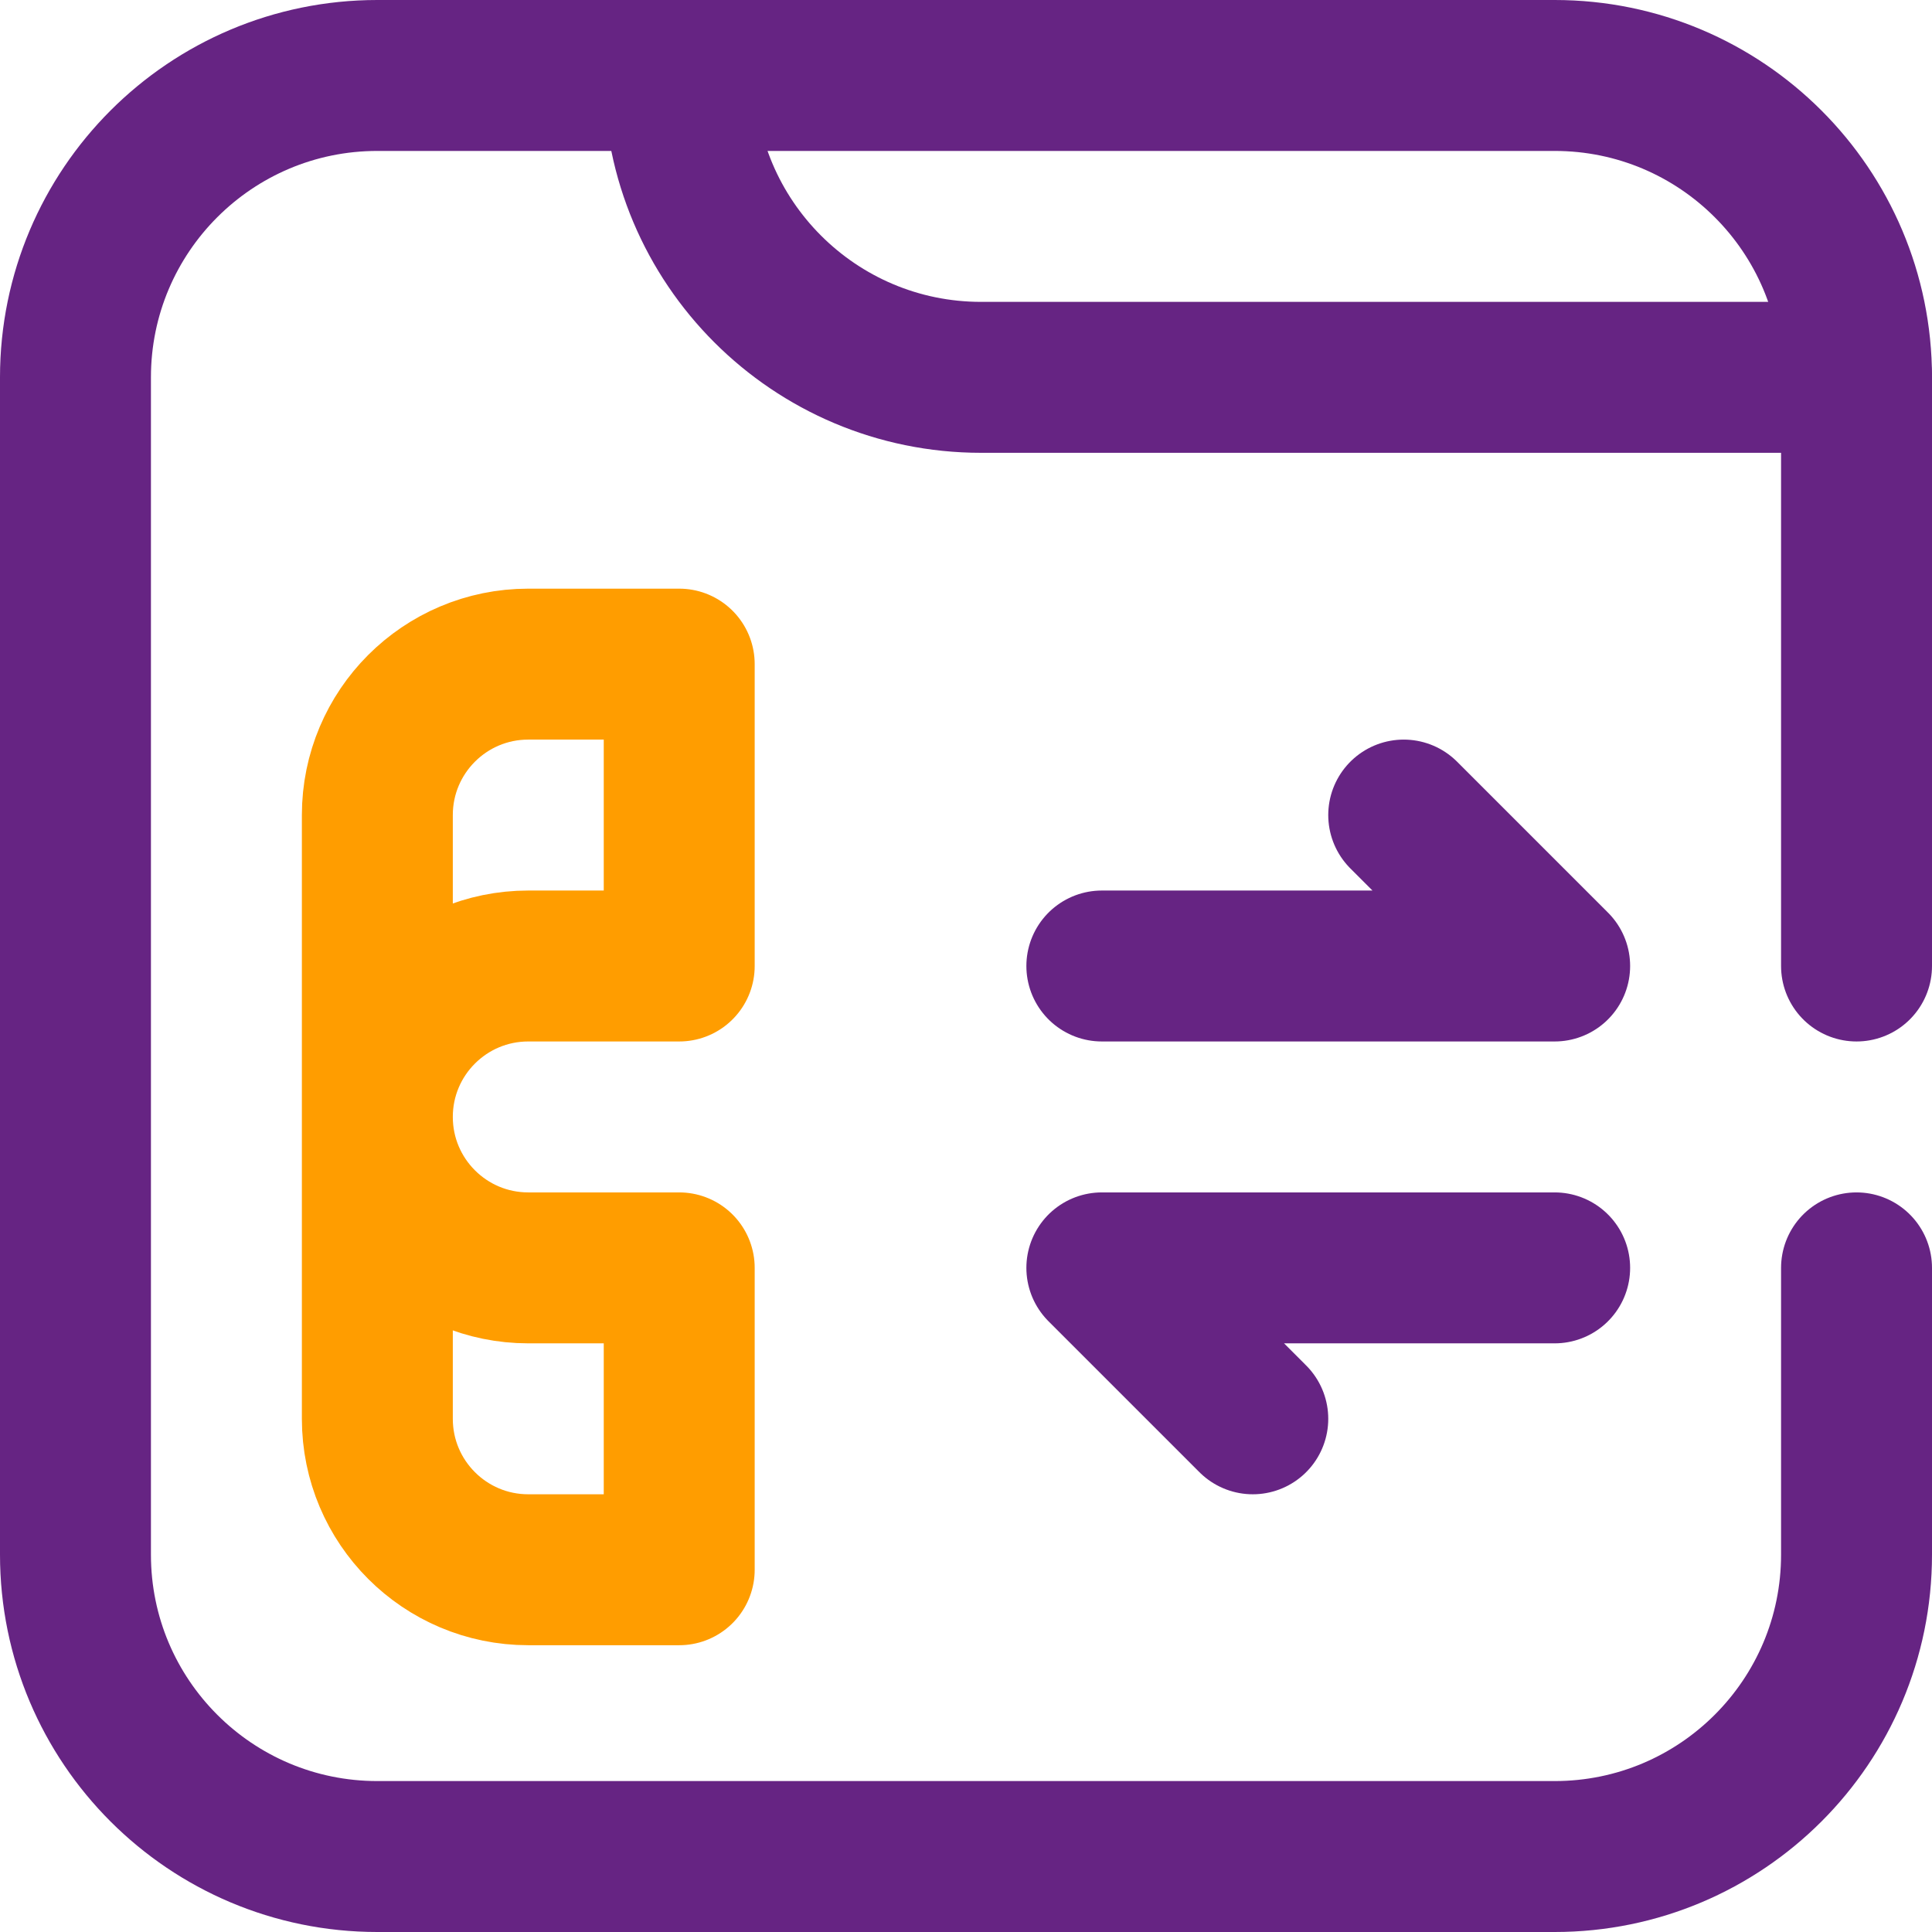
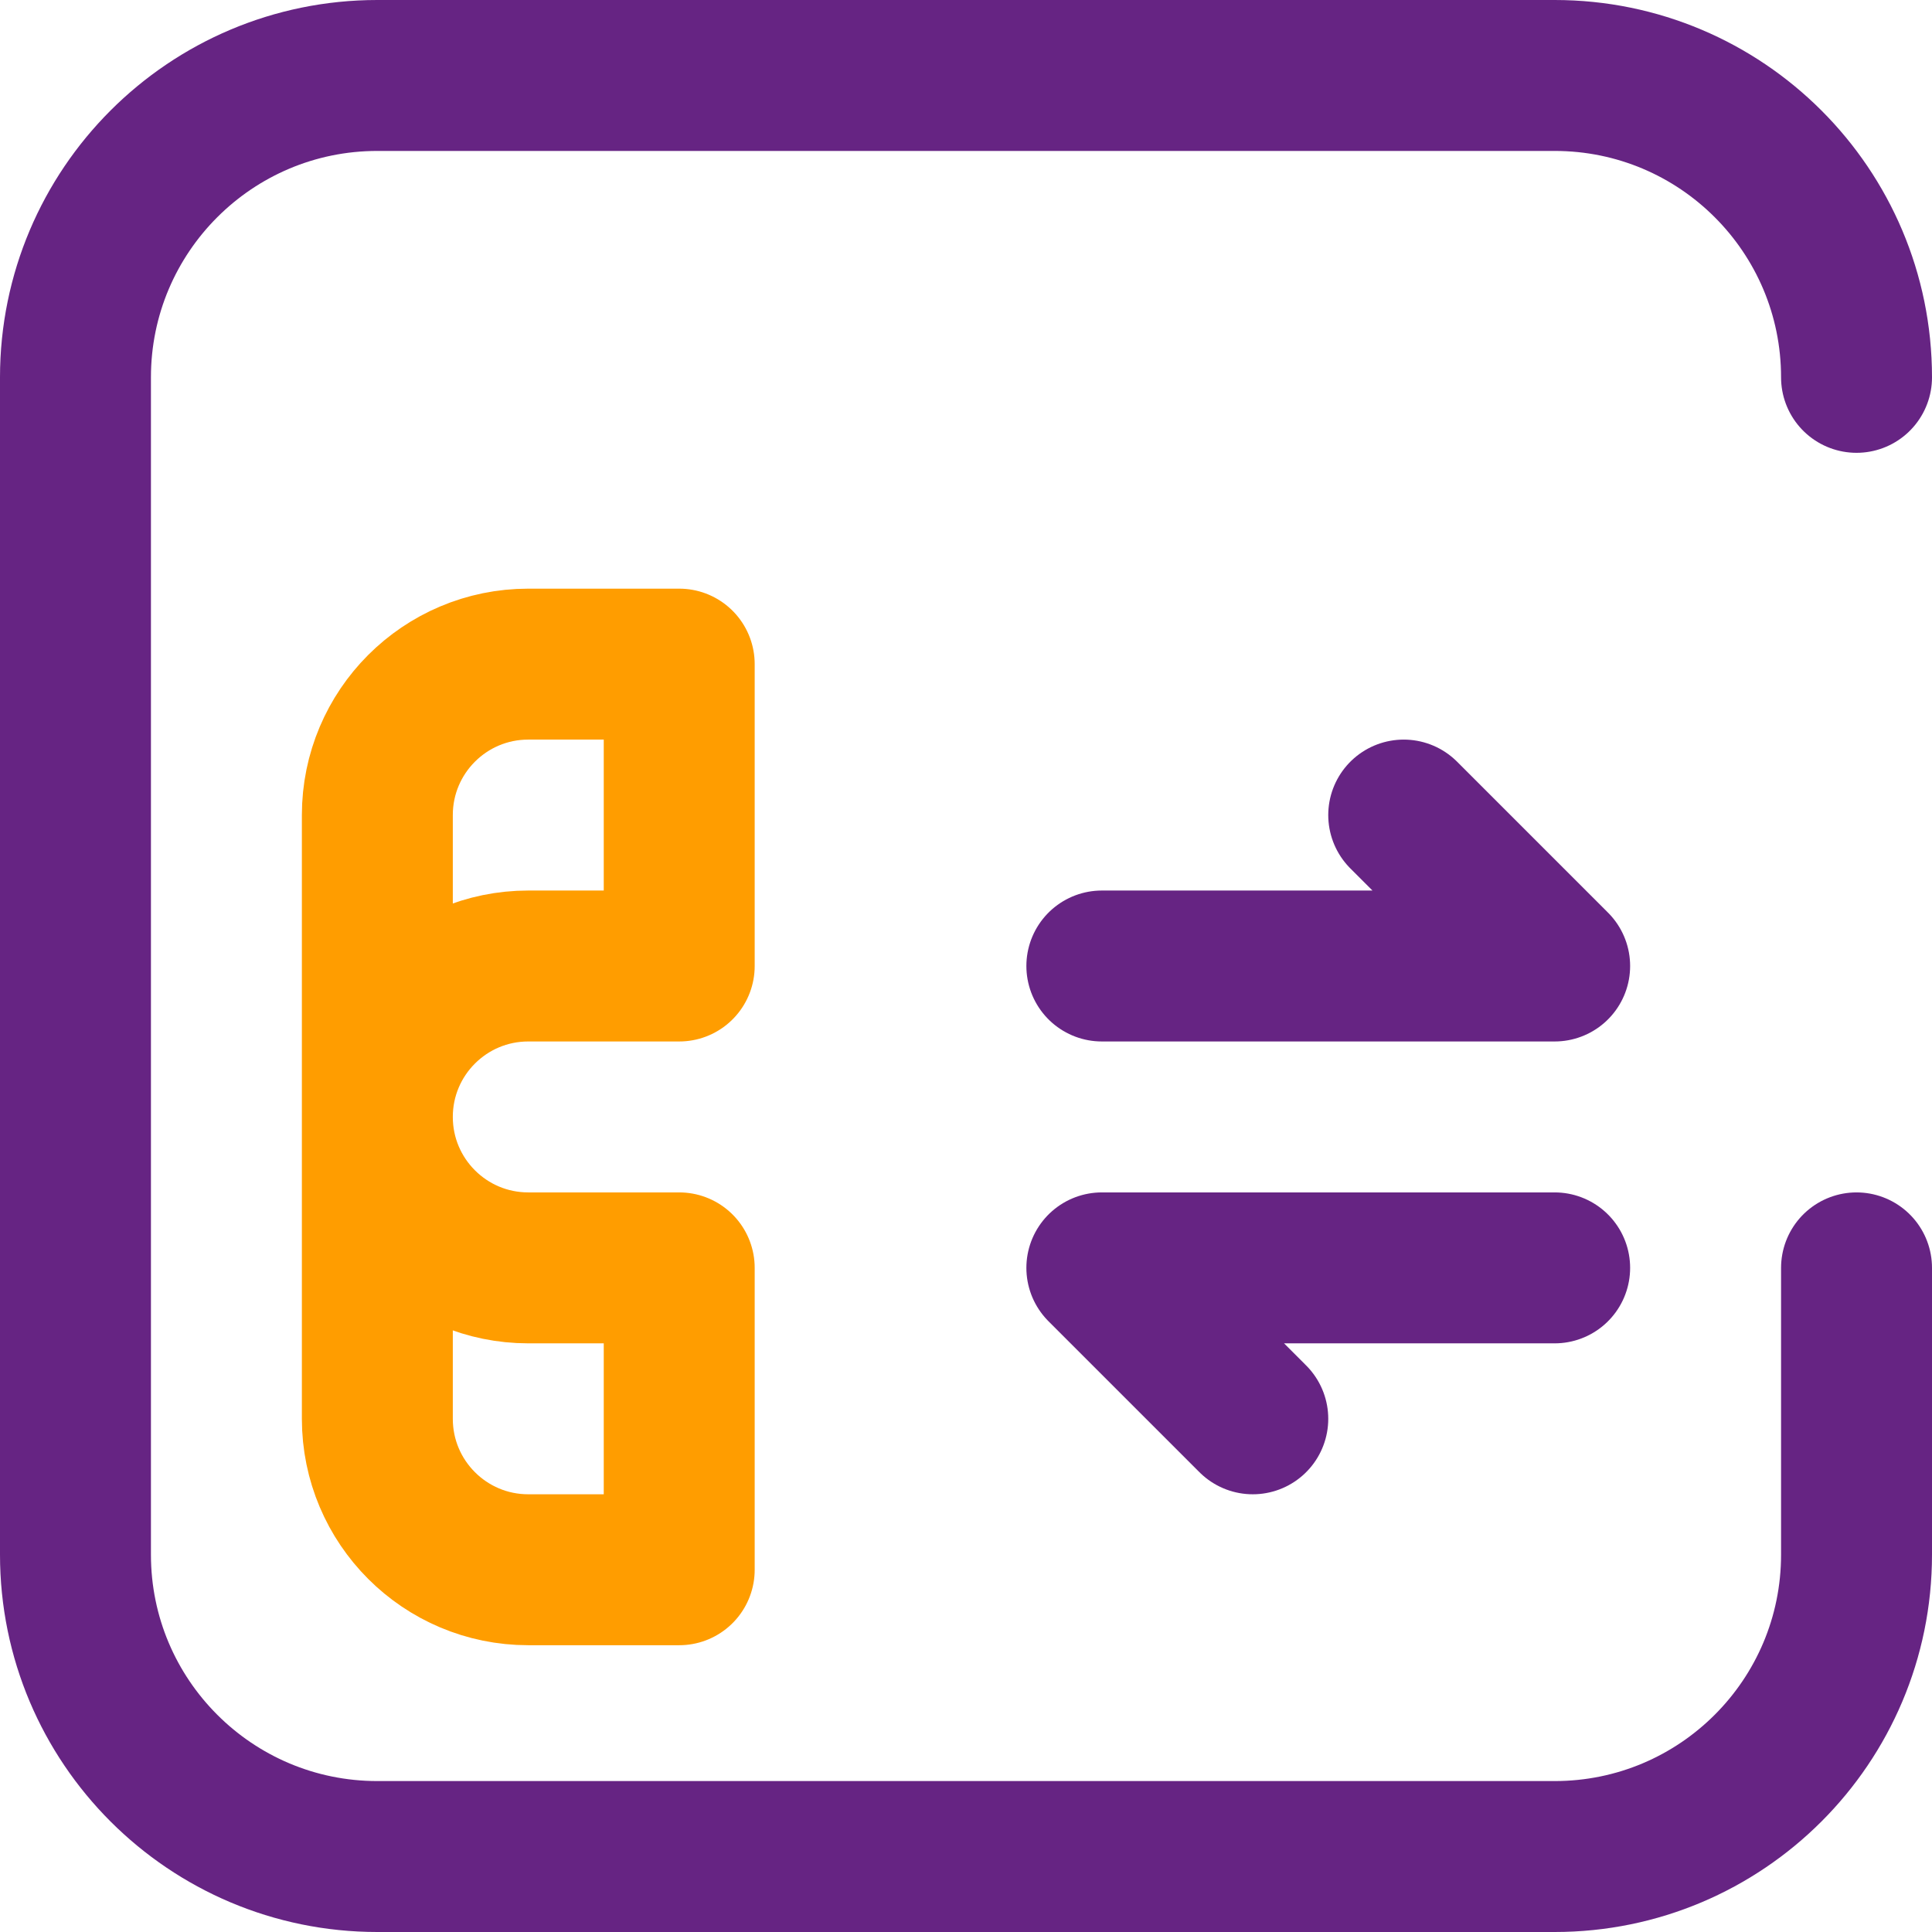
<svg xmlns="http://www.w3.org/2000/svg" version="1.1" width="512" height="512" x="0" y="0" viewBox="0 0 512 512" style="enable-background:new 0 0 512 512" xml:space="preserve" class="">
  <g>
    <path d="M80 412V100c0-44.183 35.817-80 80-80h-60c-44.183 0-80 35.817-80 80v312c0 44.183 35.817 80 80 80h60c-44.183 0-80-35.817-80-80z" style="" fill="#cee1f2" data-original="#cee1f2" opacity="0" />
    <path d="M100 376c0 22.091 17.909 40 40 40h40v-80h-40c-22.091 0-40-17.909-40-40h0c0-22.091 17.909-40 40-40h40v-80h-40c-22.091 0-40 17.909-40 40v160z" style="stroke-width:40;stroke-linecap:round;stroke-linejoin:round;stroke-miterlimit:10;" fill="none" stroke="#ff9d00" stroke-width="40" stroke-linecap="round" stroke-linejoin="round" stroke-miterlimit="10" data-original="#ff5cf4" opacity="1" />
    <path d="M292 256h120l-40-40M412 336H292l40 40" style="stroke-width:40;stroke-linecap:round;stroke-linejoin:round;stroke-miterlimit:10;" fill="none" stroke="#662483" stroke-width="40" stroke-linecap="round" stroke-linejoin="round" stroke-miterlimit="10" data-original="#0023c4" opacity="1" class="" />
    <path d="M492 100c0-44.183-35.817-80-80-80H100c-44.183 0-80 35.817-80 80v312c0 44.183 35.817 80 80 80h312c44.183 0 80-35.817 80-80v-76" style="stroke-width:40;stroke-linecap:round;stroke-linejoin:round;stroke-miterlimit:10;" fill="none" stroke="#662483" stroke-width="40" stroke-linecap="round" stroke-linejoin="round" stroke-miterlimit="10" data-original="#0023c4" opacity="1" class="" />
-     <path d="M180 20h0c0 44.183 35.817 80 80 80h232v156" style="stroke-width:40;stroke-linecap:round;stroke-linejoin:round;stroke-miterlimit:10;" fill="none" stroke="#662483" stroke-width="40" stroke-linecap="round" stroke-linejoin="round" stroke-miterlimit="10" data-original="#0023c4" opacity="1" class="" />
  </g>
</svg>